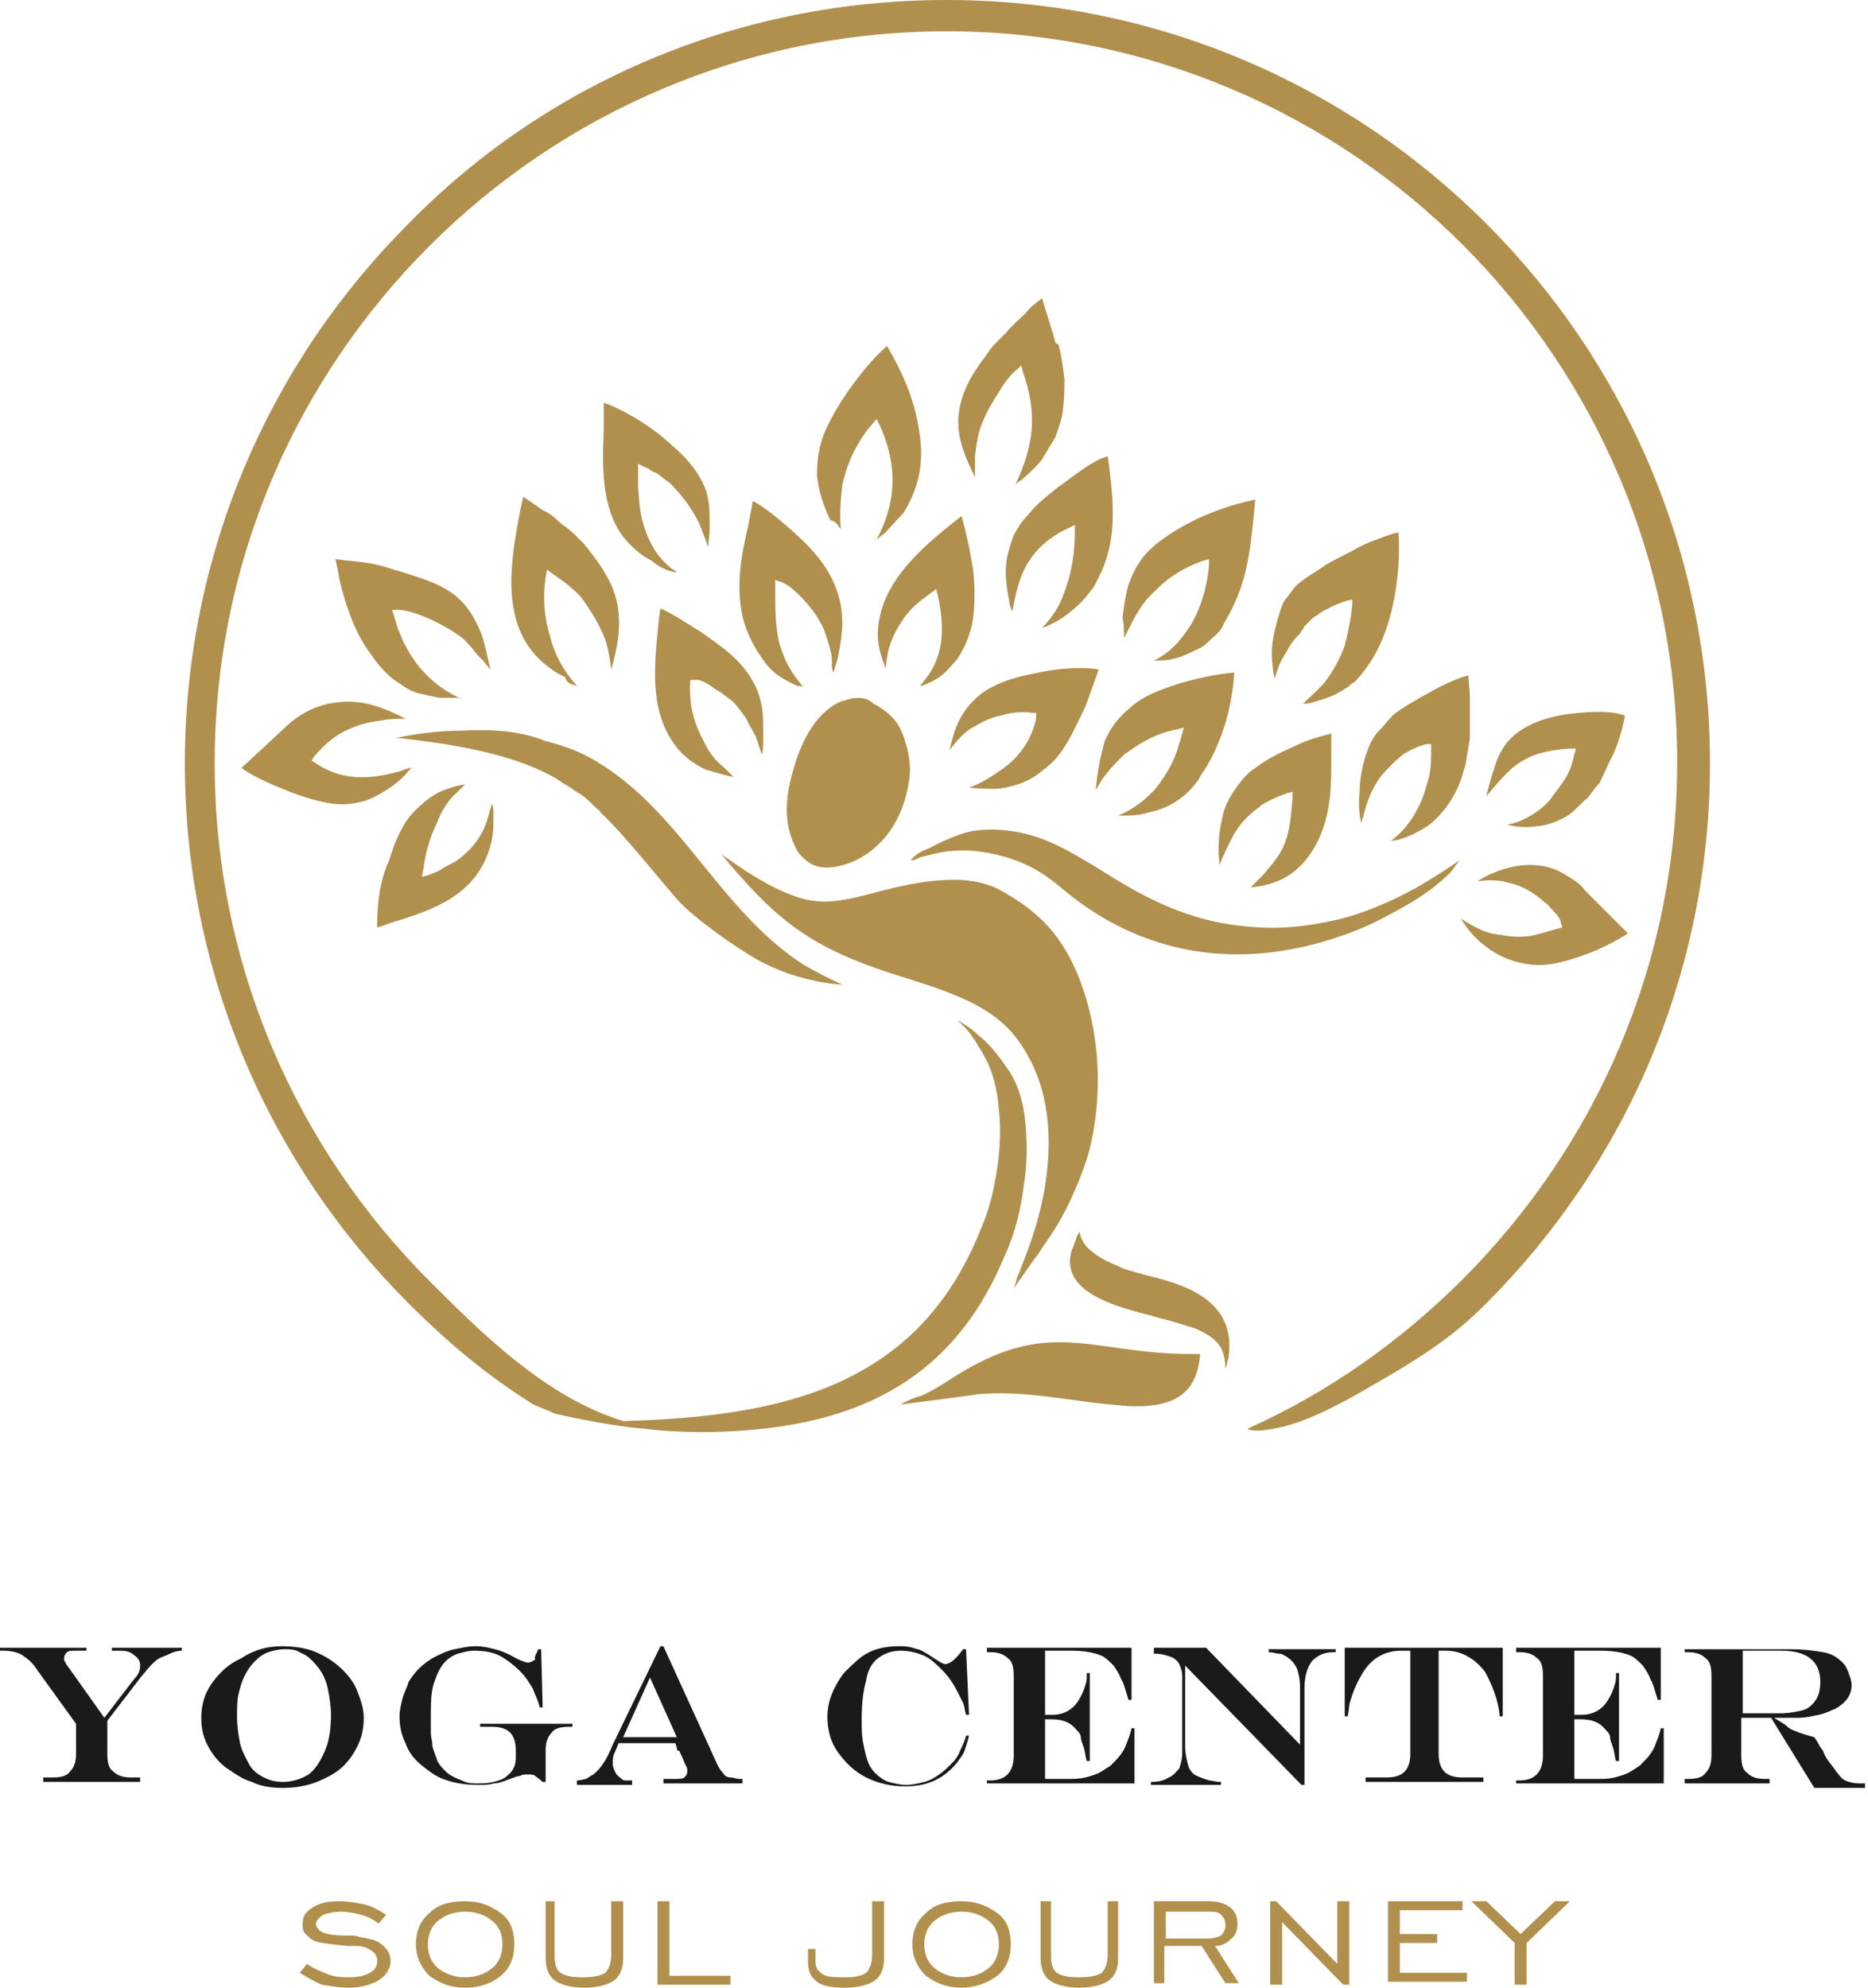
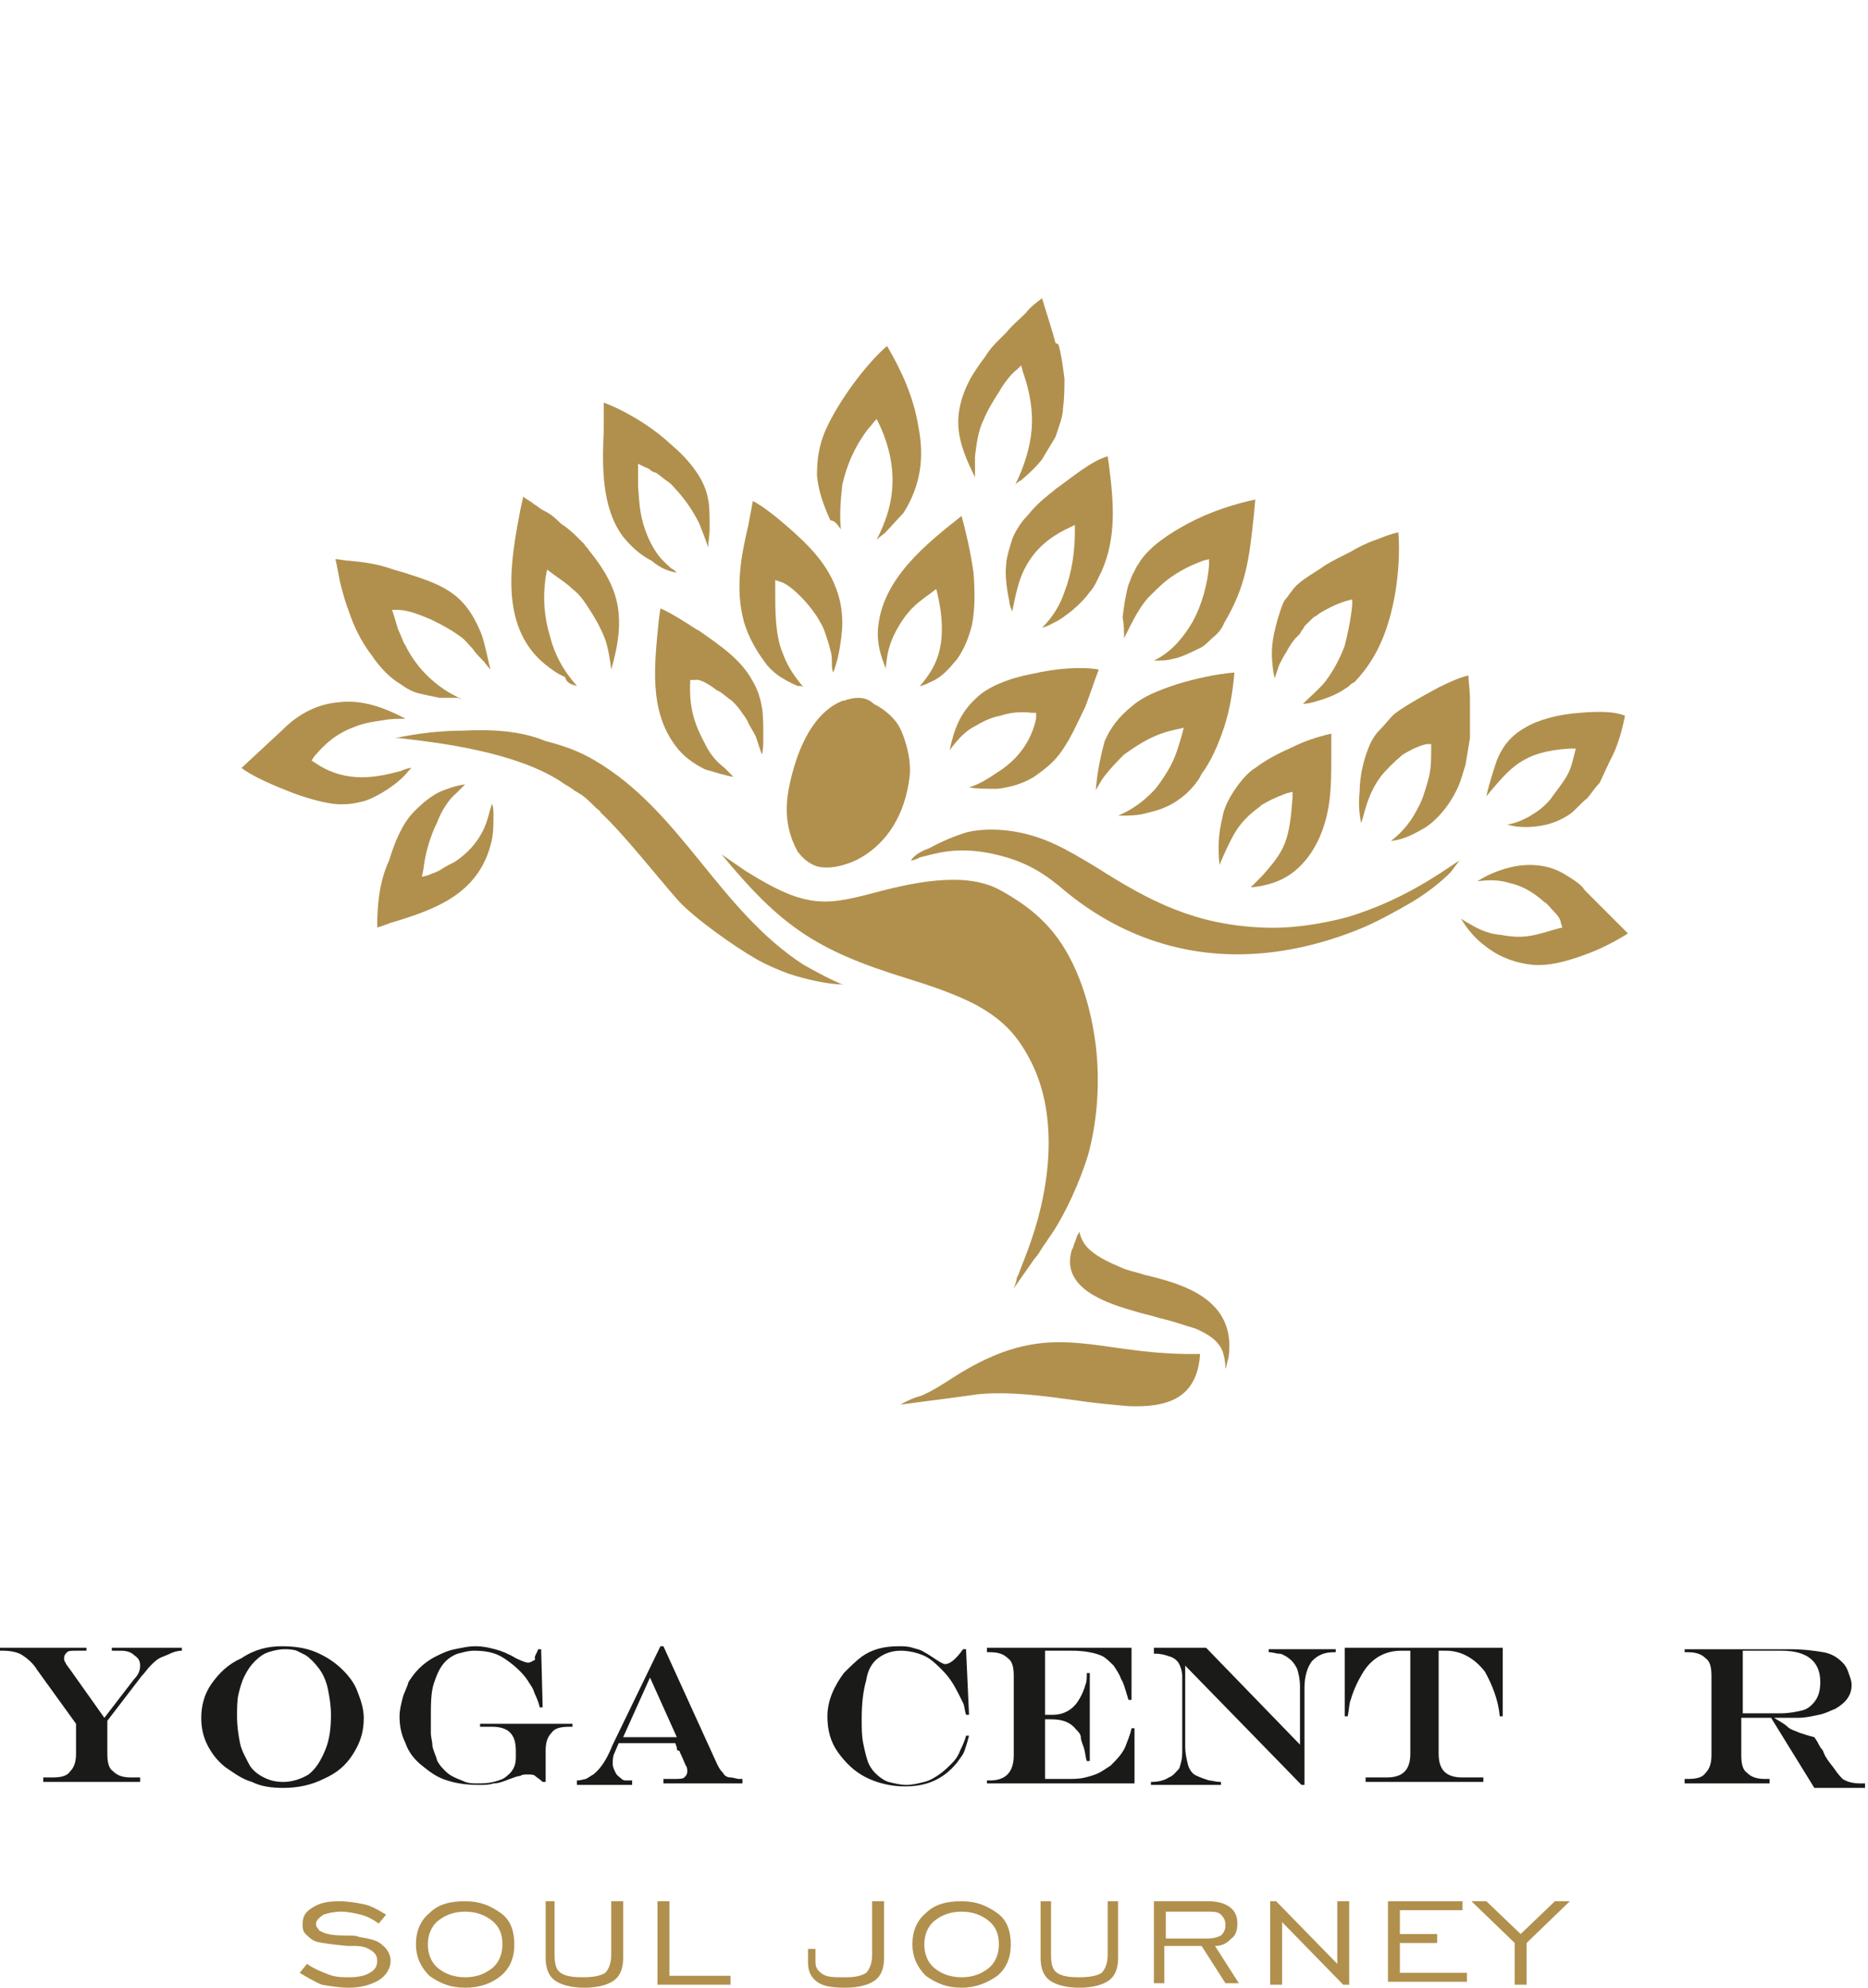
<svg xmlns="http://www.w3.org/2000/svg" version="1.1" id="Layer_1" x="0px" y="0px" viewBox="0 0 125.3 133.3" style="enable-background:new 0 0 125.3 133.3;" xml:space="preserve">
  <style type="text/css">
	.st0{fill-rule:evenodd;clip-rule:evenodd;fill:#B1904D;}
	.st1{fill:#1A1A18;}
	.st2{fill:#B1904D;}
	.st3{fill-rule:evenodd;clip-rule:evenodd;fill:#FFFFFF;}
	.st4{fill:#FFFFFF;}
</style>
  <g>
    <g>
      <g>
        <path class="st1" d="M0,110.5h5.8v0.2H5.1c-0.3,0-0.5,0-0.6,0.1c-0.1,0.1-0.2,0.2-0.2,0.4c0,0.1,0,0.2,0.1,0.3     c0,0.1,0.2,0.3,0.4,0.6l2.2,3.1l2-2.6c0.3-0.3,0.4-0.6,0.4-0.9c0-0.3-0.1-0.5-0.4-0.7c-0.2-0.2-0.5-0.3-0.9-0.3H7.5v-0.2h4.7v0.2     c-0.3,0-0.6,0.1-0.8,0.2s-0.5,0.2-0.7,0.3c-0.2,0.1-0.4,0.3-0.6,0.5c-0.2,0.2-0.4,0.5-0.6,0.7l-2.3,3v2.2c0,0.6,0.1,1,0.4,1.2     c0.3,0.3,0.7,0.4,1.2,0.4h0.6v0.3H2.9v-0.3h0.6c0.6,0,1-0.1,1.2-0.4c0.3-0.3,0.4-0.7,0.4-1.2v-2L2.5,112c-0.3-0.5-0.7-0.8-1-1     s-0.8-0.3-1.3-0.3H0V110.5z" />
        <path class="st1" d="M18.9,110.4c0.8,0,1.6,0.1,2.3,0.4c0.7,0.3,1.3,0.7,1.8,1.2c0.4,0.4,0.8,0.9,1,1.5c0.2,0.5,0.4,1.1,0.4,1.7     c0,0.9-0.2,1.6-0.7,2.4s-1.1,1.3-2,1.7c-0.8,0.4-1.7,0.6-2.7,0.6c-0.8,0-1.5-0.1-2.1-0.4c-0.7-0.2-1.2-0.6-1.8-1     c-0.5-0.4-0.9-0.9-1.2-1.5c-0.3-0.6-0.4-1.2-0.4-1.8c0-0.8,0.2-1.6,0.7-2.3s1.1-1.3,2-1.7C17.1,110.6,18,110.4,18.9,110.4z      M19.1,110.6c-0.4,0-0.8,0.1-1.1,0.2c-0.3,0.1-0.6,0.3-0.9,0.6c-0.3,0.3-0.5,0.6-0.7,1c-0.2,0.4-0.3,0.8-0.4,1.2s-0.1,1-0.1,1.5     c0,0.7,0.1,1.3,0.2,1.8c0.1,0.5,0.4,1,0.6,1.4s0.6,0.7,1,0.9c0.4,0.2,0.8,0.3,1.3,0.3c0.6,0,1.2-0.2,1.7-0.5     c0.5-0.4,0.8-0.9,1.1-1.6c0.3-0.7,0.4-1.5,0.4-2.4c0-0.6-0.1-1.2-0.2-1.7c-0.1-0.5-0.3-1-0.6-1.4c-0.3-0.4-0.6-0.7-0.9-0.9     c-0.2-0.1-0.4-0.2-0.6-0.3C19.6,110.6,19.3,110.6,19.1,110.6z" />
        <path class="st1" d="M36.1,110.6h0.2l0.1,3.9h-0.2c-0.1-0.5-0.3-0.8-0.4-1.1c-0.1-0.3-0.3-0.5-0.4-0.7c-0.4-0.6-1-1.1-1.6-1.5     c-0.6-0.4-1.3-0.5-2-0.5c-0.4,0-0.7,0.1-1.1,0.2c-0.3,0.1-0.6,0.3-0.8,0.5c-0.4,0.4-0.6,0.9-0.8,1.5c-0.2,0.6-0.2,1.4-0.2,2.4     c0,0.3,0,0.6,0,0.9s0.1,0.6,0.1,0.8c0,0.2,0.1,0.4,0.2,0.7c0.1,0.2,0.1,0.4,0.2,0.5c0.1,0.2,0.3,0.4,0.5,0.6     c0.2,0.2,0.4,0.3,0.6,0.4c0.2,0.1,0.5,0.2,0.7,0.3c0.3,0.1,0.5,0.1,0.8,0.1c0.4,0,0.7,0,1.1-0.1c0.4-0.1,0.7-0.2,0.9-0.4     c0.4-0.3,0.6-0.7,0.6-1.2v-0.5c0-1.1-0.5-1.6-1.6-1.6h-0.8v-0.2h6.2v0.2h-0.2c-0.6,0-1,0.1-1.2,0.4c-0.3,0.3-0.4,0.7-0.4,1.2v2.1     h-0.2c-0.2-0.2-0.4-0.3-0.5-0.4c-0.1-0.1-0.3-0.1-0.5-0.1c-0.2,0-0.4,0-0.5,0.1c-0.2,0-0.4,0.1-0.7,0.2c-0.5,0.2-0.8,0.3-1.1,0.3     c-0.3,0.1-0.6,0.1-1,0.1c-0.8,0-1.5-0.1-2.1-0.3c-0.7-0.2-1.2-0.6-1.7-1c-0.5-0.4-0.9-0.9-1.1-1.5c-0.3-0.6-0.4-1.2-0.4-1.8     c0-0.4,0.1-0.8,0.2-1.2c0.1-0.4,0.3-0.7,0.4-1.1c0.2-0.3,0.4-0.6,0.7-0.9c0.3-0.3,0.7-0.6,1.1-0.8c0.4-0.2,0.8-0.4,1.3-0.5     c0.5-0.1,0.9-0.2,1.4-0.2s0.9,0.1,1.3,0.2s0.9,0.3,1.4,0.6c0.4,0.2,0.7,0.3,0.8,0.3c0.2,0,0.3-0.1,0.5-0.2     C35.8,111.1,36,110.9,36.1,110.6z" />
        <path class="st1" d="M44.3,110.4h0.2l3.6,7.9c0.1,0.2,0.2,0.4,0.4,0.6c0.1,0.2,0.3,0.3,0.5,0.3s0.4,0.1,0.6,0.1h0.2v0.3h-5.3     v-0.3h0.7c0.3,0,0.6,0,0.7-0.1s0.2-0.2,0.2-0.4c0-0.1,0-0.3-0.1-0.4c-0.1-0.2-0.2-0.5-0.4-0.9c0,0,0-0.1-0.1-0.1     s-0.1-0.1-0.1-0.2l-0.1-0.3h-3.8l-0.3,0.7c-0.1,0.2-0.1,0.5-0.1,0.7c0,0.2,0.1,0.4,0.2,0.6c0.1,0.2,0.3,0.3,0.4,0.4     c0.1,0.1,0.2,0.1,0.3,0.1c0.1,0,0.2,0,0.4,0v0.3h-3.7v-0.3c0.3,0,0.5-0.1,0.6-0.1c0.2-0.1,0.3-0.2,0.5-0.3c0.5-0.4,0.9-1,1.3-2     L44.3,110.4z M43.6,112.5l-1.8,4h3.6L43.6,112.5z" />
        <path class="st1" d="M64.8,116.4H65c-0.1,0.4-0.2,0.7-0.3,1c-0.1,0.3-0.3,0.5-0.5,0.8c-0.9,1.1-2,1.6-3.5,1.6     c-0.9,0-1.8-0.2-2.6-0.6s-1.4-1-1.9-1.7s-0.7-1.5-0.7-2.4c0-0.5,0.1-1,0.3-1.5c0.2-0.5,0.5-1,0.8-1.4c0.4-0.4,0.8-0.8,1.2-1.1     c0.7-0.5,1.5-0.7,2.5-0.7c0.3,0,0.6,0,0.9,0.1c0.3,0.1,0.5,0.1,0.8,0.3c0.2,0.1,0.5,0.3,0.8,0.5c0.3,0.2,0.5,0.3,0.6,0.3     c0.3,0,0.7-0.3,1.2-1h0.2l0.2,4.4h-0.2c-0.1-0.3-0.1-0.6-0.2-0.8c-0.1-0.2-0.2-0.4-0.3-0.6c-0.3-0.6-0.6-1.1-1.1-1.6     c-0.4-0.4-0.8-0.8-1.3-1c-0.5-0.2-1-0.3-1.5-0.3c-0.6,0-1.1,0.2-1.5,0.5c-0.4,0.3-0.7,0.8-0.8,1.5c-0.2,0.7-0.3,1.5-0.3,2.6     c0,0.6,0,1.1,0.1,1.6c0.1,0.5,0.2,0.9,0.3,1.2c0.1,0.3,0.3,0.6,0.5,0.8c0.3,0.3,0.6,0.5,0.9,0.6c0.4,0.1,0.8,0.2,1.2,0.2     c0.4,0,0.8-0.1,1.2-0.2s0.7-0.3,1-0.5c0.3-0.2,0.6-0.5,0.9-0.8c0.2-0.2,0.4-0.5,0.5-0.8C64.5,117.2,64.7,116.8,64.8,116.4z" />
        <path class="st1" d="M66.3,110.5h9.6v3.5h-0.2c-0.2-0.6-0.3-1.1-0.5-1.4c-0.1-0.3-0.3-0.6-0.5-0.9c-0.3-0.3-0.6-0.6-0.9-0.7     c-0.5-0.2-1.2-0.3-1.9-0.3h-1.8v4.3h0.5c0.7,0,1.3-0.3,1.7-0.9c0.2-0.3,0.4-0.7,0.5-1.1c0.1-0.2,0.1-0.5,0.1-0.8h0.2v5.9h-0.2     c-0.1-0.3-0.1-0.6-0.2-0.9c-0.1-0.3-0.2-0.5-0.2-0.7s-0.2-0.4-0.3-0.5c-0.4-0.5-0.9-0.7-1.7-0.7h-0.4v4h1.5c0.4,0,0.8,0,1.2-0.1     c0.4-0.1,0.7-0.2,0.9-0.3s0.5-0.3,0.8-0.5c0.4-0.4,0.8-0.8,1-1.3c0.1-0.3,0.3-0.7,0.4-1.2h0.2v3.7h-9.9l0-0.2h0.2     c1.1,0,1.6-0.6,1.6-1.7v-5.3c0-0.6-0.1-1-0.4-1.2c-0.3-0.3-0.7-0.4-1.2-0.4h-0.2V110.5z" />
        <path class="st1" d="M77.3,110.5h3.6l6.3,6.5v-3.9c0-0.5-0.1-0.9-0.2-1.2c-0.2-0.4-0.4-0.6-0.7-0.8c-0.2-0.1-0.3-0.2-0.5-0.2     c-0.2,0-0.4-0.1-0.7-0.1v-0.2h4.5v0.2h-0.1c-0.7,0-1.1,0.2-1.5,0.6c-0.3,0.4-0.5,1-0.5,1.8v6.5h-0.2l-7.8-8v5.4     c0,0.5,0.1,0.9,0.2,1.3c0.1,0.3,0.3,0.6,0.6,0.7c0.2,0.1,0.5,0.2,0.8,0.3c0.2,0,0.4,0.1,0.8,0.1v0.2h-4.7v-0.2     c0.5,0,0.9-0.1,1.2-0.3c0.3-0.1,0.5-0.4,0.7-0.6c0.1-0.3,0.2-0.6,0.2-1.1v-5.1c0-0.3-0.1-0.6-0.2-0.8c-0.1-0.2-0.3-0.4-0.6-0.5     c-0.3-0.1-0.6-0.2-1-0.2h-0.1V110.5z" />
        <path class="st1" d="M90.2,110.5h10.6v4.6l-0.2,0c-0.1-1.1-0.5-2.1-1-3c-0.7-0.9-1.6-1.4-2.6-1.4h-0.5v6.9c0,1.1,0.5,1.6,1.6,1.6     h1.4v0.3h-7.9v-0.3H93c1.1,0,1.6-0.5,1.6-1.6v-6.9H94c-1.1,0-2,0.5-2.6,1.5c-0.3,0.5-0.6,1.1-0.8,1.8c-0.1,0.2-0.1,0.6-0.2,1.1     h-0.2V110.5z" />
-         <path class="st1" d="M101.8,110.5h9.6v3.5h-0.2c-0.2-0.6-0.3-1.1-0.5-1.4c-0.1-0.3-0.3-0.6-0.5-0.9c-0.3-0.3-0.6-0.6-0.9-0.7     c-0.5-0.2-1.2-0.3-1.9-0.3h-1.8v4.3h0.5c0.7,0,1.3-0.3,1.7-0.9c0.2-0.3,0.4-0.7,0.5-1.1c0.1-0.2,0.1-0.5,0.1-0.8h0.2v5.9h-0.2     c-0.1-0.3-0.1-0.6-0.2-0.9c-0.1-0.3-0.2-0.5-0.2-0.7s-0.2-0.4-0.3-0.5c-0.4-0.5-0.9-0.7-1.7-0.7h-0.4v4h1.5c0.4,0,0.8,0,1.2-0.1     c0.4-0.1,0.7-0.2,0.9-0.3s0.5-0.3,0.8-0.5c0.4-0.4,0.8-0.8,1-1.3c0.1-0.3,0.3-0.7,0.4-1.2h0.2v3.7h-9.9l0-0.2h0.2     c1.1,0,1.6-0.6,1.6-1.7v-5.3c0-0.6-0.1-1-0.4-1.2c-0.3-0.3-0.7-0.4-1.2-0.4h-0.2V110.5z" />
        <path class="st1" d="M118.8,115.2h-2v2.5c0,0.6,0.1,1,0.4,1.2c0.3,0.3,0.7,0.4,1.2,0.4h0.3v0.3H113v-0.3h0.2c0.6,0,1-0.1,1.2-0.4     c0.3-0.3,0.4-0.7,0.4-1.2v-5.3c0-0.6-0.1-1-0.4-1.2c-0.3-0.3-0.7-0.4-1.2-0.4H113v-0.2h7c1,0,1.7,0.1,2.3,0.2     c0.6,0.1,1,0.4,1.3,0.7c0.2,0.2,0.3,0.4,0.4,0.7c0.1,0.3,0.2,0.5,0.2,0.8c0,0.7-0.4,1.2-1.1,1.6c-0.3,0.1-0.6,0.3-1.1,0.4     c-0.5,0.1-0.9,0.2-1.4,0.2c-0.3,0-0.9,0-1.6,0v0c0.3,0.2,0.7,0.4,0.9,0.6s0.6,0.3,0.8,0.4c0.3,0.1,0.6,0.2,1,0.3l0.2,0.3     c0.1,0.2,0.2,0.4,0.3,0.5c0.1,0.1,0.1,0.2,0.2,0.4c0.2,0.4,0.5,0.7,0.7,1c0.2,0.3,0.4,0.5,0.5,0.6c0.3,0.2,0.7,0.3,1.2,0.3h0.3     v0.3h-3.4L118.8,115.2z M116.8,114.9h2.6c0.6,0,1.1-0.1,1.5-0.2c0.4-0.1,0.7-0.4,0.9-0.7c0.2-0.3,0.3-0.7,0.3-1.2     c0-1.4-0.9-2.1-2.6-2.1h-2.6V114.9z" />
      </g>
      <g>
        <path class="st2" d="M20.1,132.3l0.5-0.6c0.4,0.3,0.9,0.5,1.4,0.7c0.5,0.2,1,0.2,1.4,0.2c0.6,0,1.1-0.1,1.4-0.3     c0.4-0.2,0.5-0.5,0.5-0.8c0-0.3-0.1-0.5-0.4-0.7c-0.3-0.2-0.6-0.3-1.1-0.3c-0.1,0-0.3,0-0.5,0c-1-0.1-1.8-0.2-2.1-0.3     c-0.3-0.1-0.5-0.3-0.7-0.5s-0.2-0.4-0.2-0.7c0-0.5,0.2-0.8,0.7-1.1c0.5-0.3,1-0.4,1.8-0.4c0.5,0,1.1,0.1,1.6,0.2s1,0.4,1.5,0.7     l-0.5,0.6c-0.4-0.3-0.8-0.5-1.2-0.6c-0.4-0.1-0.9-0.2-1.3-0.2c-0.5,0-0.9,0.1-1.2,0.2c-0.3,0.2-0.5,0.4-0.5,0.6     c0,0.1,0,0.2,0.1,0.3s0.1,0.2,0.2,0.2c0.3,0.2,0.8,0.3,1.7,0.3c0.4,0,0.7,0,0.9,0.1c0.6,0.1,1.2,0.2,1.5,0.5     c0.4,0.3,0.6,0.7,0.6,1.1c0,0.5-0.3,1-0.8,1.3c-0.5,0.3-1.2,0.5-2,0.5c-0.6,0-1.2-0.1-1.8-0.2C21.1,132.9,20.6,132.6,20.1,132.3z     " />
      </g>
      <g>
        <path class="st2" d="M31.2,133.3c-1,0-1.7-0.3-2.4-0.8c-0.6-0.6-0.9-1.3-0.9-2.1c0-0.9,0.3-1.6,0.9-2.1c0.6-0.6,1.4-0.8,2.4-0.8     c1,0,1.7,0.3,2.4,0.8s0.9,1.3,0.9,2.1c0,0.9-0.3,1.6-0.9,2.1C33,133,32.2,133.3,31.2,133.3z M31.2,132.6c0.7,0,1.3-0.2,1.8-0.6     c0.5-0.4,0.7-1,0.7-1.6c0-0.7-0.2-1.2-0.7-1.6c-0.5-0.4-1.1-0.6-1.8-0.6c-0.7,0-1.3,0.2-1.8,0.6c-0.5,0.4-0.7,1-0.7,1.6     s0.2,1.2,0.7,1.6C29.9,132.4,30.5,132.6,31.2,132.6z" />
      </g>
      <g>
        <path class="st2" d="M37.2,127.5v3.6c0,0.6,0.1,1,0.4,1.2s0.7,0.3,1.5,0.3c0.7,0,1.2-0.1,1.5-0.3c0.2-0.2,0.4-0.6,0.4-1.2v-3.6     h0.8v3.8c0,0.7-0.2,1.2-0.6,1.5c-0.4,0.3-1.1,0.5-2,0.5c-0.9,0-1.6-0.2-2-0.5c-0.4-0.3-0.6-0.8-0.6-1.5v-3.8H37.2z" />
      </g>
      <g>
        <path class="st2" d="M44.1,133.1v-5.6h0.8v5h4.1v0.6H44.1z" />
      </g>
      <g>
        <path class="st2" d="M53.9,130.7h0.8v0.9c0,0.4,0.2,0.6,0.5,0.8c0.3,0.2,0.8,0.2,1.5,0.2c0.7,0,1.1-0.1,1.4-0.3     c0.2-0.2,0.4-0.6,0.4-1.2v-3.6h0.8v3.8c0,0.7-0.2,1.2-0.6,1.5c-0.4,0.3-1.1,0.5-2,0.5c-0.9,0-1.5-0.1-1.9-0.4     c-0.4-0.3-0.6-0.7-0.6-1.3V130.7z" />
      </g>
      <g>
        <path class="st2" d="M64.5,133.3c-1,0-1.7-0.3-2.4-0.8c-0.6-0.6-0.9-1.3-0.9-2.1c0-0.9,0.3-1.6,0.9-2.1c0.6-0.6,1.4-0.8,2.4-0.8     c1,0,1.7,0.3,2.4,0.8s0.9,1.3,0.9,2.1c0,0.9-0.3,1.6-0.9,2.1C66.2,133,65.4,133.3,64.5,133.3z M64.5,132.6c0.7,0,1.3-0.2,1.8-0.6     c0.5-0.4,0.7-1,0.7-1.6c0-0.7-0.2-1.2-0.7-1.6c-0.5-0.4-1.1-0.6-1.8-0.6c-0.7,0-1.3,0.2-1.8,0.6c-0.5,0.4-0.7,1-0.7,1.6     s0.2,1.2,0.7,1.6C63.2,132.4,63.8,132.6,64.5,132.6z" />
      </g>
      <g>
        <path class="st2" d="M70.5,127.5v3.6c0,0.6,0.1,1,0.4,1.2s0.7,0.3,1.5,0.3c0.7,0,1.2-0.1,1.5-0.3c0.2-0.2,0.4-0.6,0.4-1.2v-3.6     H75v3.8c0,0.7-0.2,1.2-0.6,1.5c-0.4,0.3-1.1,0.5-2,0.5c-0.9,0-1.6-0.2-2-0.5c-0.4-0.3-0.6-0.8-0.6-1.5v-3.8H70.5z" />
      </g>
      <g>
        <path class="st2" d="M77.4,133.1v-5.6H81c0.6,0,1.1,0.1,1.5,0.4s0.5,0.7,0.5,1.1c0,0.4-0.1,0.8-0.4,1c-0.3,0.3-0.6,0.5-1.1,0.5     l1.6,2.5h-0.9l-1.6-2.5h-2.5v2.5H77.4z M78.2,130H81c0.4,0,0.7-0.1,0.9-0.2c0.2-0.2,0.3-0.4,0.3-0.7c0-0.3-0.1-0.5-0.3-0.7     c-0.2-0.2-0.5-0.2-0.9-0.2h-2.8V130z" />
      </g>
      <g>
        <path class="st2" d="M85.2,133.1v-5.6h0.4l4.1,4.2v-4.2h0.8v5.6h-0.4l-4.1-4.2v4.2H85.2z" />
      </g>
      <g>
        <path class="st2" d="M93.1,133.1v-5.6h5v0.6h-4.2v1.6h2.5v0.6h-2.5v2h4.5v0.6H93.1z" />
      </g>
      <g>
        <path class="st2" d="M101.6,133.1v-2.8l-2.9-2.8h1l2.3,2.2l2.3-2.2h1l-2.9,2.8v2.8H101.6z" />
      </g>
    </g>
    <g>
      <path class="st0" d="M68,86.4l1.4-2c0.2-0.2,0.3-0.4,0.5-0.7c0.1-0.2,0.3-0.4,0.4-0.6c1.1-1.5,2.2-4,2.7-5.7    c0.6-2.2,0.8-4.8,0.5-7.3c-0.3-2.4-1-4.7-2.1-6.5c-1.1-1.8-2.5-2.9-4.3-3.9c-0.9-0.5-2-0.7-3.1-0.7c-1.6,0-3.1,0.3-4.7,0.7    c-3.8,1-5,1.4-9.3-1.3l-1.6-1.1c3.9,4.7,6.2,6.4,12.4,8.3c1.6,0.5,3.1,1,4.5,1.7c1.7,0.9,2.8,1.9,3.7,3.6c2,3.6,1.5,8.4,0.2,12.2    c-0.3,0.9-0.6,1.6-0.9,2.4l-0.1,0.2C68.2,85.9,68.1,86.1,68,86.4" />
      <path class="st0" d="M26.5,49.5l0.3,0c2.6,0.3,7.7,0.9,10.8,2.9c0.4,0.3,0.7,0.4,0.9,0.6c0.5,0.3,0.6,0.3,1.4,1.1l0.1,0.1    c0.1,0.1,0.2,0.1,0.3,0.3c1.6,1.5,3.7,4.2,5.2,5.9c1.1,1.2,3.8,3.1,5.2,3.9c0.7,0.4,1.4,0.7,2.2,1c0.6,0.2,2,0.6,3.2,0.7    c0.2,0,0.4,0,0.6,0.1c-1-0.4-1.9-0.9-2.8-1.4c-5.7-3.7-8.2-10.3-14-13.7c-1-0.6-2.1-1-3.3-1.3C34.9,49,33,48.9,31,49    C29.5,49,27.9,49.2,26.5,49.5" />
      <path class="st0" d="M61.1,57.7c0.2,0,0.4-0.1,0.6-0.2c1.2-0.3,2.4-0.7,4.6-0.3c2.6,0.5,3.9,1.5,5.2,2.6C74.8,62.5,78.7,64,83,64    c2.7,0,5.5-0.6,8.2-1.7c1-0.4,2.3-1.1,3.5-1.8c1-0.6,1.9-1.3,2.6-2l0.6-0.8c-1.5,1-3.9,2.7-7.5,3.8c-1.9,0.5-3.9,0.8-5.8,0.7    c-4.4-0.2-7.4-1.7-11-4c-2-1.2-3.6-2.2-6-2.5c-0.9-0.1-1.8-0.1-2.7,0.1c-0.7,0.2-1.7,0.6-2.6,1.1C61.7,57.1,61.3,57.4,61.1,57.7" />
      <path class="st0" d="M56.9,46.9c-0.1,0-0.2,0.1-0.4,0.1c-1.5,0.6-2.5,2.2-3.1,4c-0.7,2.2-1,4.1,0.1,6.1c0.3,0.4,0.7,0.8,1.3,1    c0.8,0.2,1.7,0,2.6-0.4c2.2-1.1,3.3-3.2,3.6-5.5c0.1-0.7,0-1.5-0.2-2.2c-0.2-0.7-0.4-1.2-0.7-1.6c-0.4-0.5-0.9-0.9-1.5-1.2    C58.2,46.8,57.6,46.7,56.9,46.9" />
      <path class="st0" d="M60.4,94.2c1.4-0.2,3.1-0.4,4.5-0.6l0.7-0.1c2.1-0.2,4.3,0.1,6.5,0.4c1.3,0.2,2.5,0.3,3.6,0.4    c2.6,0.1,4.6-0.5,4.8-3.5c-0.2,0-0.6,0-1,0c-6.5-0.1-9.2-2.5-15.6,1.6l0,0c-0.6,0.4-1.4,0.9-2.1,1.2l0,0    C61.4,93.7,60.9,93.9,60.4,94.2" />
      <path class="st0" d="M85.5,45.5l0.3-0.9c0.1-0.2,0.3-0.6,0.5-0.9c0.2-0.4,0.5-0.8,0.6-0.9c0.1-0.1,0.1-0.1,0.2-0.2    c0,0,0.1-0.1,0.1-0.1l0.1-0.2c0.1-0.1,0.1-0.1,0.2-0.3c0.1-0.1,0.2-0.2,0.4-0.4c0.1-0.1,0.3-0.3,0.4-0.3c0.2-0.2,0.6-0.4,1-0.6    c0.4-0.2,0.7-0.3,1-0.4l0.4-0.1l0,0.4c-0.1,1-0.3,1.9-0.5,2.7c-0.3,0.8-0.7,1.6-1.3,2.4c-0.3,0.4-1.1,1.1-1.5,1.5    c0.3,0,0.7-0.1,1-0.2c0.7-0.2,1.4-0.5,1.8-0.8c0.2-0.1,0.3-0.2,0.4-0.3c0.1-0.1,0.2-0.1,0.3-0.2c1.6-1.7,2.3-3.7,2.7-6    c0.2-1.3,0.3-2.6,0.2-4c-0.5,0.1-1,0.3-1.5,0.5c-0.6,0.2-1.2,0.5-1.7,0.8c-0.8,0.4-1.2,0.6-1.7,0.9c-0.4,0.3-0.8,0.5-1.5,1    c-0.4,0.3-0.6,0.5-0.8,0.8c-0.1,0.1-0.2,0.3-0.3,0.4c-0.2,0.2-0.3,0.5-0.4,0.8c-0.1,0.3-0.2,0.6-0.3,1c-0.4,1.5-0.3,2.2-0.2,3.1    L85.5,45.5z" />
      <path class="st0" d="M38.7,46c-0.9-1-1.5-2.1-1.8-3.3c-0.4-1.3-0.5-2.6-0.3-4l0.1-0.5l0.4,0.3c0.4,0.3,0.9,0.6,1.3,1    c0.4,0.3,0.7,0.7,0.9,1c0.6,0.9,1,1.6,1.3,2.4c0.2,0.6,0.3,1.2,0.4,2c0.4-1.4,0.6-2.6,0.5-3.7c-0.1-1.4-0.7-2.7-2-4.3    c-0.1-0.2-0.2-0.2-0.3-0.4c-0.3-0.3-0.4-0.4-0.5-0.5c-0.2-0.2-0.3-0.3-0.8-0.7c-0.2-0.1-0.4-0.3-0.5-0.4c-0.3-0.3-0.6-0.5-1-0.7    c-0.2-0.1-0.4-0.3-0.6-0.4c-0.2-0.2-0.5-0.3-0.7-0.5l-0.2,0.9c-0.6,3.2-1.5,7.7,1.6,10.3c0.5,0.4,0.9,0.7,1.4,0.9    C38,45.8,38.3,45.9,38.7,46" />
      <path class="st0" d="M75.4,42.8l0.2-0.4c0.4-0.8,0.9-1.8,1.5-2.4c0.6-0.6,1-1,1.6-1.4c0.6-0.4,1.2-0.7,2-1l0.4-0.1l0,0.4    c-0.1,1.3-0.5,2.7-1.1,3.8c-0.6,1-1.3,1.9-2.4,2.5l-0.2,0.1c0.4,0,0.9,0,1.2-0.1c0.6-0.1,1.2-0.4,1.8-0.7c0.3-0.1,0.6-0.4,0.9-0.7    c0.4-0.3,0.7-0.7,0.8-1c1.5-2.5,1.7-4.4,2-7.2l0.1-1.1c-1.4,0.3-3,0.8-4.5,1.6c-1.3,0.7-2.5,1.5-3.2,2.5c-0.1,0.2-0.3,0.4-0.4,0.7    c-0.2,0.3-0.3,0.7-0.4,0.9c-0.2,0.7-0.3,1.4-0.4,2.2C75.4,41.9,75.4,42.4,75.4,42.8" />
      <path class="st0" d="M56.4,35.5c-0.1-1,0-2.1,0.1-3c0.3-1.3,0.8-2.5,1.7-3.7c0.2-0.2,0.4-0.5,0.6-0.7l0.2,0.4    c1.7,3.7,0.5,6.3-0.2,7.7c0.2-0.2,0.5-0.4,0.6-0.5l1.2-1.3c1.2-1.9,1.4-3.8,1-5.8c-0.3-1.9-1.1-3.7-2.1-5.4    c-1.5,1.3-3.3,3.8-4.1,5.6c-0.5,1.1-0.6,2.1-0.6,3.1c0.1,1,0.4,1.9,0.9,3C56,34.9,56.2,35.2,56.4,35.5" />
      <path class="st0" d="M31,46.9l-0.2-0.1c-1.5-0.7-2.8-1.9-3.6-3.5c-0.2-0.3-0.3-0.7-0.5-1.1c-0.1-0.3-0.2-0.7-0.3-1l-0.1-0.3l0.4,0    c0.6,0,1.4,0.3,2.1,0.6c0.9,0.4,1.7,0.9,2.1,1.2c0.3,0.2,0.5,0.5,0.8,0.8c0.2,0.3,0.4,0.5,0.7,0.8c0.1,0.1,0.3,0.4,0.5,0.6    l-0.1-0.4c-0.2-0.9-0.4-1.8-0.6-2.2c-1.1-2.6-2.6-3.1-5.1-3.9l-0.7-0.2c-1.1-0.4-2-0.5-3-0.6c-0.3,0-0.6-0.1-0.9-0.1    c0.1,0.4,0.2,1,0.3,1.5c0.2,0.8,0.4,1.5,0.6,2c0.3,0.9,0.8,2,1.5,2.9c0.6,0.9,1.3,1.6,2,2c0.4,0.3,0.8,0.5,1.2,0.6    c0.4,0.1,0.9,0.2,1.4,0.3c0.2,0,0.4,0,0.6,0c0.2,0,0.4,0,0.6,0L31,46.9z" />
      <path class="st0" d="M53.9,46.1c-0.4-0.5-1-1.2-1.4-2.3C52,42.6,52,41,52,39.7l0-0.8l0.3,0.1c0.4,0.1,0.9,0.5,1.4,1    c0.6,0.6,1.1,1.3,1.3,1.7c0.2,0.3,0.3,0.6,0.4,0.9c0.1,0.3,0.2,0.6,0.3,1c0.1,0.3,0.1,0.6,0.1,0.9c0,0.2,0,0.4,0.1,0.6    c0.1-0.3,0.2-0.6,0.3-1c0.2-0.9,0.3-1.8,0.3-2.3c0-0.7-0.1-1.4-0.3-2c-0.6-1.9-1.9-3.2-3.4-4.5c-0.8-0.7-1.7-1.4-2.3-1.7    c-0.1,0.5-0.2,1.1-0.3,1.6c-0.5,2.1-0.9,4.3-0.3,6.5c0.3,1,0.8,1.9,1.4,2.7c0.2,0.3,0.5,0.6,0.9,0.9c0.3,0.2,0.8,0.5,1.3,0.7    C53.7,46,53.8,46,53.9,46.1" />
      <path class="st0" d="M73.5,53c0.1-0.2,0.3-0.5,0.4-0.7c0.5-0.7,1.1-1.3,1.4-1.6l0.1-0.1c1-0.7,2-1.4,3.6-1.7l0.4-0.1l-0.1,0.4    c-0.2,0.7-0.4,1.4-0.7,2c-0.3,0.6-0.7,1.2-1.1,1.7c-0.9,1-1.8,1.5-2.5,1.8c0.7,0,1.4,0,2-0.2c0.9-0.2,1.7-0.5,2.6-1.3    c0.3-0.3,0.5-0.5,0.7-0.8c0.1-0.1,0.2-0.3,0.3-0.5c0.6-0.8,1.1-1.9,1.5-3.1c0.4-1.2,0.6-2.5,0.7-3.7c-1.2,0.1-2.6,0.4-3.9,0.8    c-1.2,0.4-2.2,0.8-2.9,1.4c-1,0.8-1.5,1.5-1.9,2.4C73.8,50.8,73.6,51.8,73.5,53" />
      <path class="st0" d="M65.4,32c0-0.5,0-0.9,0-1.4c0.1-0.8,0.2-1.7,0.6-2.5c0.2-0.5,0.6-1.2,1-1.8c0.4-0.7,0.9-1.3,1.2-1.5l0.3-0.3    l0.1,0.4c0.5,1.4,0.7,2.7,0.6,3.9c-0.1,1.2-0.5,2.5-1.1,3.7l0,0c0.1-0.1,0.2-0.2,0.4-0.3c0.6-0.5,1.1-1,1.4-1.4l0.9-1.5    c0.1-0.3,0.2-0.6,0.3-0.9c0.1-0.3,0.2-0.7,0.2-1c0.1-0.7,0.1-1.4,0.1-2c-0.1-0.8-0.2-1.6-0.4-2.3L70.8,23c-0.2-0.8-0.7-2.3-0.9-3    c-0.4,0.3-0.8,0.6-1.1,1c-0.4,0.4-0.9,0.8-1.3,1.3c-0.1,0.1-0.2,0.2-0.3,0.3c-0.1,0.1-0.2,0.2-0.3,0.3c-0.2,0.2-0.5,0.5-0.8,1    c-0.4,0.5-0.7,1-0.9,1.3c-0.8,1.4-1,2.6-0.9,3.6C64.4,29.8,64.8,30.8,65.4,32" />
      <path class="st0" d="M91.3,55.2l0.1-0.3c0.2-0.7,0.4-1.7,1.2-2.8c0.3-0.4,0.9-1,1.5-1.5c0.5-0.3,1.1-0.6,1.6-0.7l0.3,0l0,0.3    c0,0.7,0,1.4-0.2,2.1c-0.2,0.7-0.4,1.4-0.7,1.9c-0.6,1.2-1.3,1.8-1.8,2.2c0.9-0.1,1.6-0.5,2.3-0.9c0.9-0.6,1.6-1.5,2.1-2.5    c0.3-0.6,0.4-1.1,0.6-1.7c0.1-0.6,0.2-1.2,0.3-1.8c0-0.4,0-1.5,0-2.6c0-0.6-0.1-1.2-0.1-1.6c-0.5,0.1-1.2,0.4-2,0.8    c-1.3,0.7-2.7,1.5-3.1,1.9c-0.2,0.2-0.5,0.6-0.9,1c-0.3,0.3-0.5,0.7-0.6,0.9c-0.4,0.9-0.7,2.1-0.7,3.2    C91.1,54,91.2,54.7,91.3,55.2" />
      <path class="st0" d="M49.2,52.1c-0.2-0.2-0.4-0.4-0.6-0.6c-0.5-0.4-0.9-0.8-1.3-1.6c-0.7-1.3-1.1-2.4-1-4.3l0.3,0    c0.4-0.1,1.1,0.4,1.5,0.7l0.2,0.1c0.3,0.2,0.5,0.4,0.8,0.6c0.2,0.2,0.4,0.4,0.6,0.7c0.2,0.3,0.4,0.5,0.5,0.8    c0.1,0.2,0.3,0.5,0.5,0.9c0.1,0.3,0.3,0.9,0.4,1.2c0.1-0.3,0.1-0.7,0.1-1.1c0-0.8,0-1.6-0.1-2.1c-0.1-0.6-0.3-1.2-0.6-1.7    c-0.8-1.5-2.2-2.4-3.6-3.4l-0.2-0.1c-0.6-0.4-1.7-1.1-2.4-1.4l-0.1,0.7c-0.3,3-0.7,6.1,1.1,8.5c0.5,0.7,1.2,1.2,2,1.6    C48,51.8,48.6,52,49.2,52.1" />
      <path class="st0" d="M67.9,41c0.2-1,0.4-2,0.8-2.8c0.6-1.2,1.5-2.1,3-2.8l0.4-0.2l0,0.4c0,1.4-0.2,2.8-0.7,4.1    c-0.3,0.9-0.8,1.7-1.5,2.4c0.4-0.1,0.7-0.3,1.1-0.5c0.8-0.5,1.6-1.2,2.1-1.9c0.3-0.3,0.5-0.8,0.7-1.2l0.1-0.2c1-2.3,0.8-4.6,0.5-7    l-0.1-0.7c-1.1,0.3-2.5,1.5-3.5,2.2c-0.2,0.2-0.4,0.3-0.6,0.5c-0.4,0.3-0.9,0.8-1.3,1.3c-0.4,0.4-0.7,0.9-0.9,1.3    c-0.1,0.2-0.2,0.6-0.3,0.9c-0.1,0.4-0.2,0.7-0.2,1c-0.1,0.6,0,1.6,0.2,2.5C67.7,40.5,67.8,40.8,67.9,41" />
      <path class="st0" d="M45.4,38.4c-0.1-0.1-0.2-0.2-0.4-0.3c-0.4-0.4-0.9-0.7-1.5-2c-0.6-1.4-0.6-2.2-0.7-3.5c0-0.3,0-0.6,0-1l0-0.5    l0.4,0.2c0.2,0.1,0.3,0.1,0.4,0.2c0.1,0.1,0.3,0.2,0.4,0.2c0.3,0.2,0.5,0.4,0.8,0.6c0.3,0.2,0.5,0.5,0.7,0.7    c0.6,0.7,1,1.3,1.4,2.1c0.2,0.5,0.4,1,0.6,1.6c0-0.3,0.1-0.8,0.1-1.2c0-0.8,0-1.6-0.1-2c-0.2-1.3-1.2-2.6-2.5-3.7    c-1.5-1.4-3.4-2.4-4.5-2.8c0,0.6,0,1.2,0,1.8c-0.1,2.3-0.2,5.2,1.3,7.2c0.5,0.6,1.1,1.2,1.9,1.6C44.3,38.1,44.8,38.3,45.4,38.4" />
      <path class="st0" d="M63.7,50.3c0.4-0.5,0.9-1.2,1.7-1.6c0.5-0.3,1.1-0.6,1.7-0.7c0.6-0.2,1.3-0.3,2.1-0.2l0.3,0l0,0.3    c0,0.2-0.1,0.5-0.2,0.8c-0.4,1.1-1.1,2-2.1,2.7l-0.3,0.2c-0.6,0.4-1.2,0.8-1.9,1c0.5,0.1,1.2,0.1,1.9,0.1c0.9-0.1,1.9-0.4,2.6-0.9    c1.1-0.8,1.5-1.2,2.2-2.4c0.4-0.7,0.7-1.4,1.1-2.2c0.3-0.8,0.6-1.7,0.9-2.5c-1.1-0.2-2.8-0.1-4.5,0.3c-1.6,0.3-3,0.9-3.7,1.6    C64.4,47.8,64,48.9,63.7,50.3" />
      <path class="st0" d="M81.8,58c0.3-0.7,0.6-1.4,1-2.1c0.4-0.7,1-1.3,1.7-1.8l0.1-0.1c0.5-0.3,0.9-0.5,1.7-0.8l0.4-0.1l0,0.4    c-0.1,1.3-0.2,2.2-0.5,3c-0.3,0.8-0.8,1.4-1.5,2.2l-0.2,0.2c-0.2,0.2-0.4,0.4-0.6,0.6l0.1,0c1-0.1,1.9-0.4,2.6-0.9    c0.7-0.5,1.3-1.2,1.8-2.2c0.9-1.9,0.9-3.7,0.9-5.6c0-0.5,0-1,0-1.6c-0.9,0.2-1.8,0.5-2.6,0.9c-0.9,0.4-1.7,0.8-2.5,1.4    c-0.5,0.3-1,0.9-1.4,1.5c-0.4,0.6-0.7,1.2-0.8,1.8C81.7,56,81.7,57,81.8,58" />
      <path class="st0" d="M16.2,51.5L16.2,51.5c0.5,0.4,1.7,1,3,1.5c1.2,0.5,2.4,0.8,3.1,0.9c0.8,0.1,1.5,0,2.2-0.2    c0.9-0.3,2.3-1.2,2.9-2l0.2-0.2c-0.2,0-0.5,0.1-0.7,0.2c-1.5,0.4-3.6,0.9-5.7-0.5l-0.3-0.2l0.2-0.3c0.7-0.8,1.4-1.5,2.8-2    c0.5-0.2,1.1-0.3,1.8-0.4c0.5-0.1,1-0.1,1.5-0.1c-1.5-0.8-3-1.3-4.5-1.1c-1.3,0.1-2.6,0.7-3.7,1.8L16.2,51.5z" />
      <path class="st0" d="M59.4,45.1l0-0.2c0.1-0.8,0.1-1.8,1.2-3.4c0.7-1,1.3-1.3,2.2-2l0.1,0.4c0.8,3.6-0.3,5-1.1,6l-0.1,0.1l0.1,0    c0.3-0.1,0.5-0.2,0.7-0.3c0.7-0.3,1.2-0.9,1.7-1.5c0.5-0.7,0.8-1.5,1-2.3c0.2-1,0.2-2.3,0.1-3.5c-0.2-1.4-0.5-2.7-0.8-3.8    c-2.4,1.9-5.3,4.2-5.6,7.5c-0.1,1.1,0.2,1.9,0.5,2.7L59.4,45.1z" />
      <path class="st0" d="M99.1,59.1c0.8-0.1,1.4-0.1,2.1,0.1c0.9,0.2,1.6,0.6,2.4,1.3c0.2,0.1,0.4,0.4,0.7,0.7    c0.2,0.2,0.4,0.5,0.4,0.7l0.1,0.3l-0.4,0.1c-1.4,0.4-2.1,0.7-3.7,0.4c-1.1-0.1-1.7-0.5-2.4-0.9l-0.3-0.2c0.4,0.7,1,1.4,1.7,1.9    c0.9,0.7,2,1.1,3.1,1.2c1,0.1,2.2-0.2,3.3-0.6c1.2-0.4,2.3-1,3.1-1.5l-2.5-2.5c-0.2-0.2-0.3-0.3-0.4-0.4c-0.2-0.3-0.4-0.5-1.4-1.1    c-1-0.6-2.2-0.7-3.3-0.5C100.6,58.3,99.7,58.7,99.1,59.1" />
      <path class="st0" d="M25.3,62.2c0.4-0.1,0.8-0.3,1.2-0.4c2.6-0.8,5.5-1.8,6.4-5.1c0.2-0.7,0.2-1.3,0.2-2c0-0.3,0-0.6-0.1-0.8    c-0.2,0.6-0.3,1.2-0.6,1.8c-0.4,0.8-1,1.5-1.9,2.1c-0.2,0.1-0.6,0.3-0.9,0.5c-0.3,0.2-0.7,0.3-0.9,0.4l-0.4,0.1l0.1-0.5    c0.1-0.9,0.4-2.1,0.9-3.1c0.3-0.8,0.8-1.6,1.3-2l0.1-0.1c0.1-0.1,0.2-0.2,0.4-0.4l0.1-0.1c-0.7,0.1-1.2,0.3-1.7,0.5    c-0.6,0.3-1.1,0.7-1.7,1.3c-0.8,0.8-1.3,2-1.7,3.3C25.4,59.2,25.3,60.9,25.3,62.2" />
      <path class="st0" d="M99.7,53.4c1.6-1.9,2.4-3,5.6-3.2l0.4,0l-0.1,0.4c-0.2,0.8-0.3,1.2-0.8,1.9c-0.2,0.3-0.6,0.8-0.8,1.1    c-0.5,0.6-1,0.9-1.5,1.2c-0.4,0.2-0.8,0.4-1.4,0.5c0.7,0.2,1.4,0.2,2.1,0.1c0.8-0.1,1.5-0.4,2.1-0.8c0.3-0.2,0.7-0.7,1.2-1.1    c0.3-0.4,0.6-0.8,0.8-1l0.7-1.5c0.5-0.9,0.8-2,1-3c-0.7-0.3-1.8-0.3-3-0.2c-1.5,0.1-2.9,0.5-3.7,1c-0.9,0.5-1.5,1.2-1.9,2.2    C100.2,51.6,99.9,52.5,99.7,53.4" />
      <path class="st0" d="M82.2,91.8c0.1-0.2,0.1-0.5,0.2-0.7c0.6-4-3.1-5-5.6-5.6c-0.6-0.2-1.2-0.3-1.6-0.5c-0.7-0.3-1.4-0.6-2-1.1    c-0.4-0.3-0.7-0.8-0.8-1.3l-0.1,0.2c-0.1,0.1-0.1,0.3-0.2,0.5c-0.1,0.2-0.1,0.4-0.2,0.5c-0.7,2.3,1.6,3.4,4.1,4.1    c0.6,0.2,1.2,0.3,1.8,0.5c0.9,0.2,1.7,0.5,2.4,0.7c0.9,0.4,1.5,0.8,1.8,1.5C82.1,90.9,82.2,91.3,82.2,91.8" />
-       <path class="st2" d="M63.5,0c14.1,0,26.9,5.7,36.2,15c9.3,9.3,15,22.1,15,36.2c0,14.1-5.7,26.9-15,36.2c-1.9,1.9-3.6,3.2-7.8,5.6    c-4.1,2.4-5.7,2.7-7,2.9c-0.7,0.1-1.2,0-1.2-0.1c5.4-2.4,10.3-5.9,14.4-10c8.9-8.9,14.4-21.1,14.4-34.7c0-13.5-5.5-25.8-14.4-34.7    C89.3,7.6,77,2.1,63.5,2.1c-13.5,0-25.8,5.5-34.7,14.4c-8.9,8.9-14.4,21.1-14.4,34.7c0,13.5,5.5,25.8,14.4,34.7    c3.5,3.5,7.8,7.8,13,9.4c10.7-0.3,19.8-2.3,24-12.9c0.4-0.9,0.7-1.9,0.9-3c0.3-1.4,0.5-3.2,0.3-5c-0.1-1.3-0.4-2.6-1-3.6l-0.1-0.2    c-0.6-1-0.9-1.5-1.7-2.2c0.5,0.3,1,0.6,1.4,1c0.9,0.7,1.6,1.7,2.2,2.6c0.6,1,0.9,2.2,1,3.5c0.1,1.3,0.1,2.6-0.1,3.8    c-0.2,1.7-0.6,3.4-1.3,4.9c-3.1,7.5-8.7,11-17.1,11.7c-2.4,0.2-4.8,0.2-7.2-0.1l0.1,0l-0.2,0c-2-0.2-4-0.6-5.8-1L37,94.7    c-0.2-0.1-1-0.4-1.2-0.5c-3.2-2-5.8-4.2-8.4-6.8c-9.3-9.3-15-22.1-15-36.2c0-14.1,5.7-26.9,15-36.2C36.5,5.7,49.3,0,63.5,0" />
    </g>
  </g>
</svg>